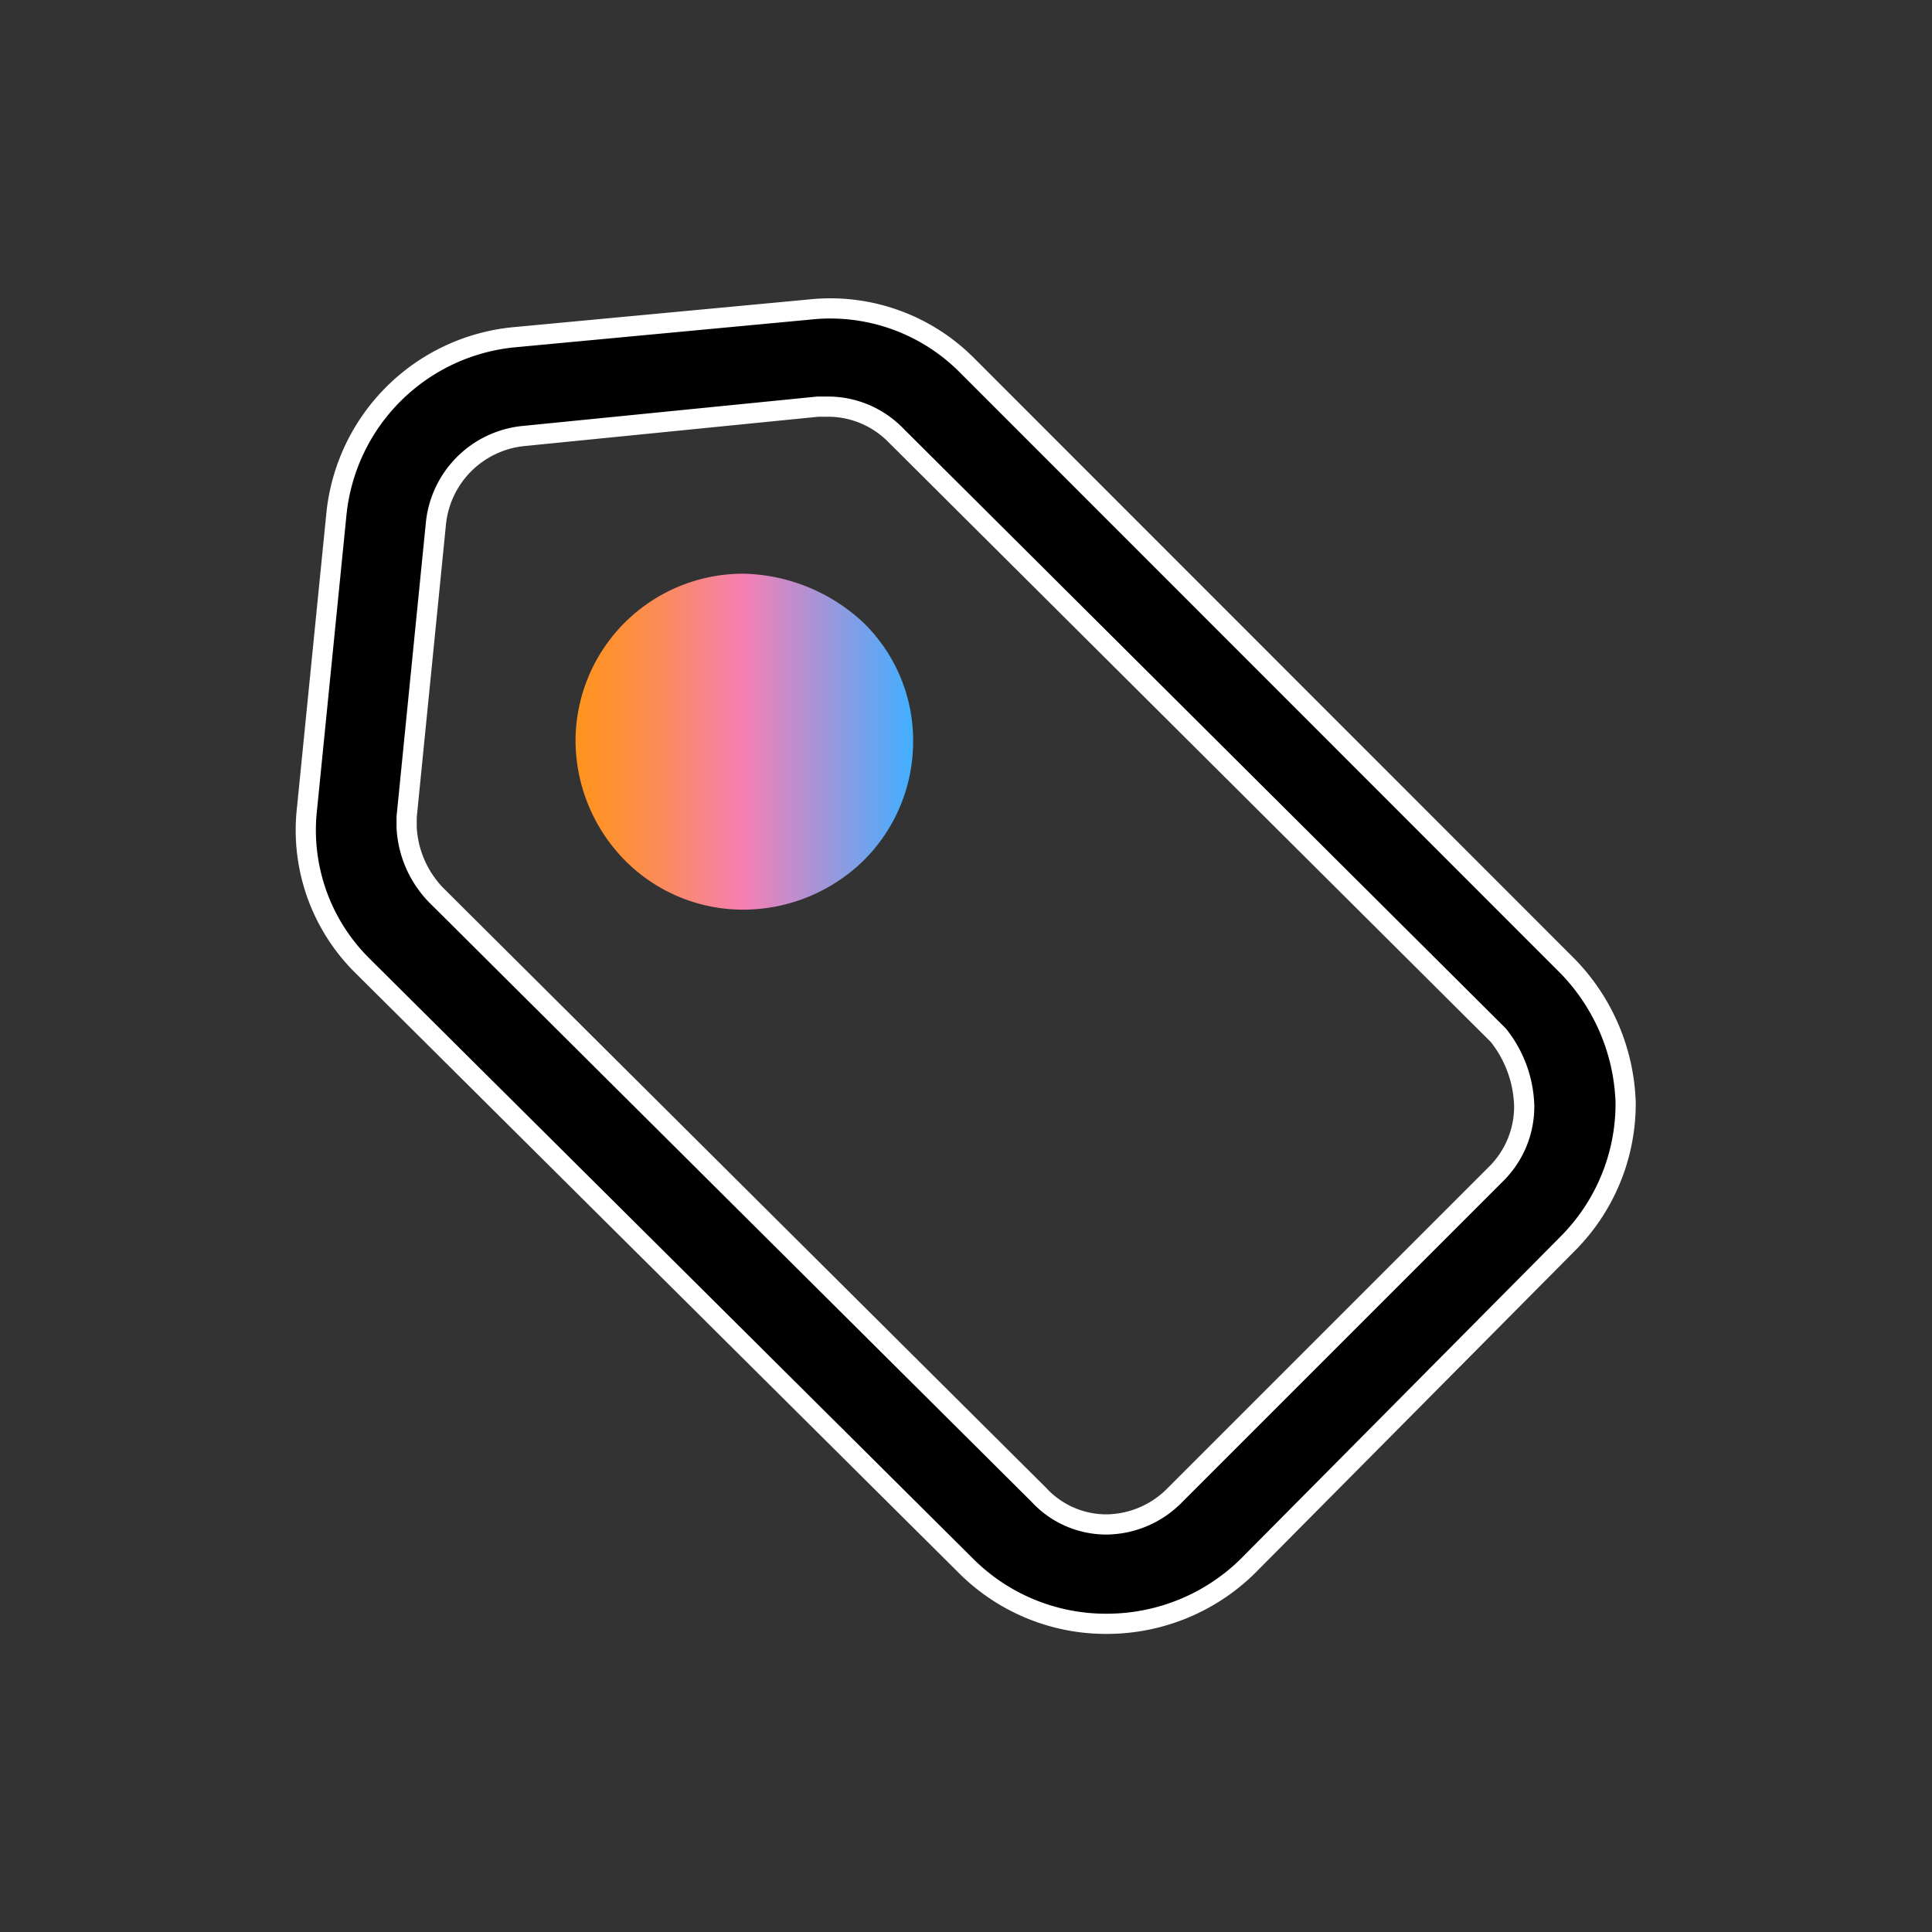
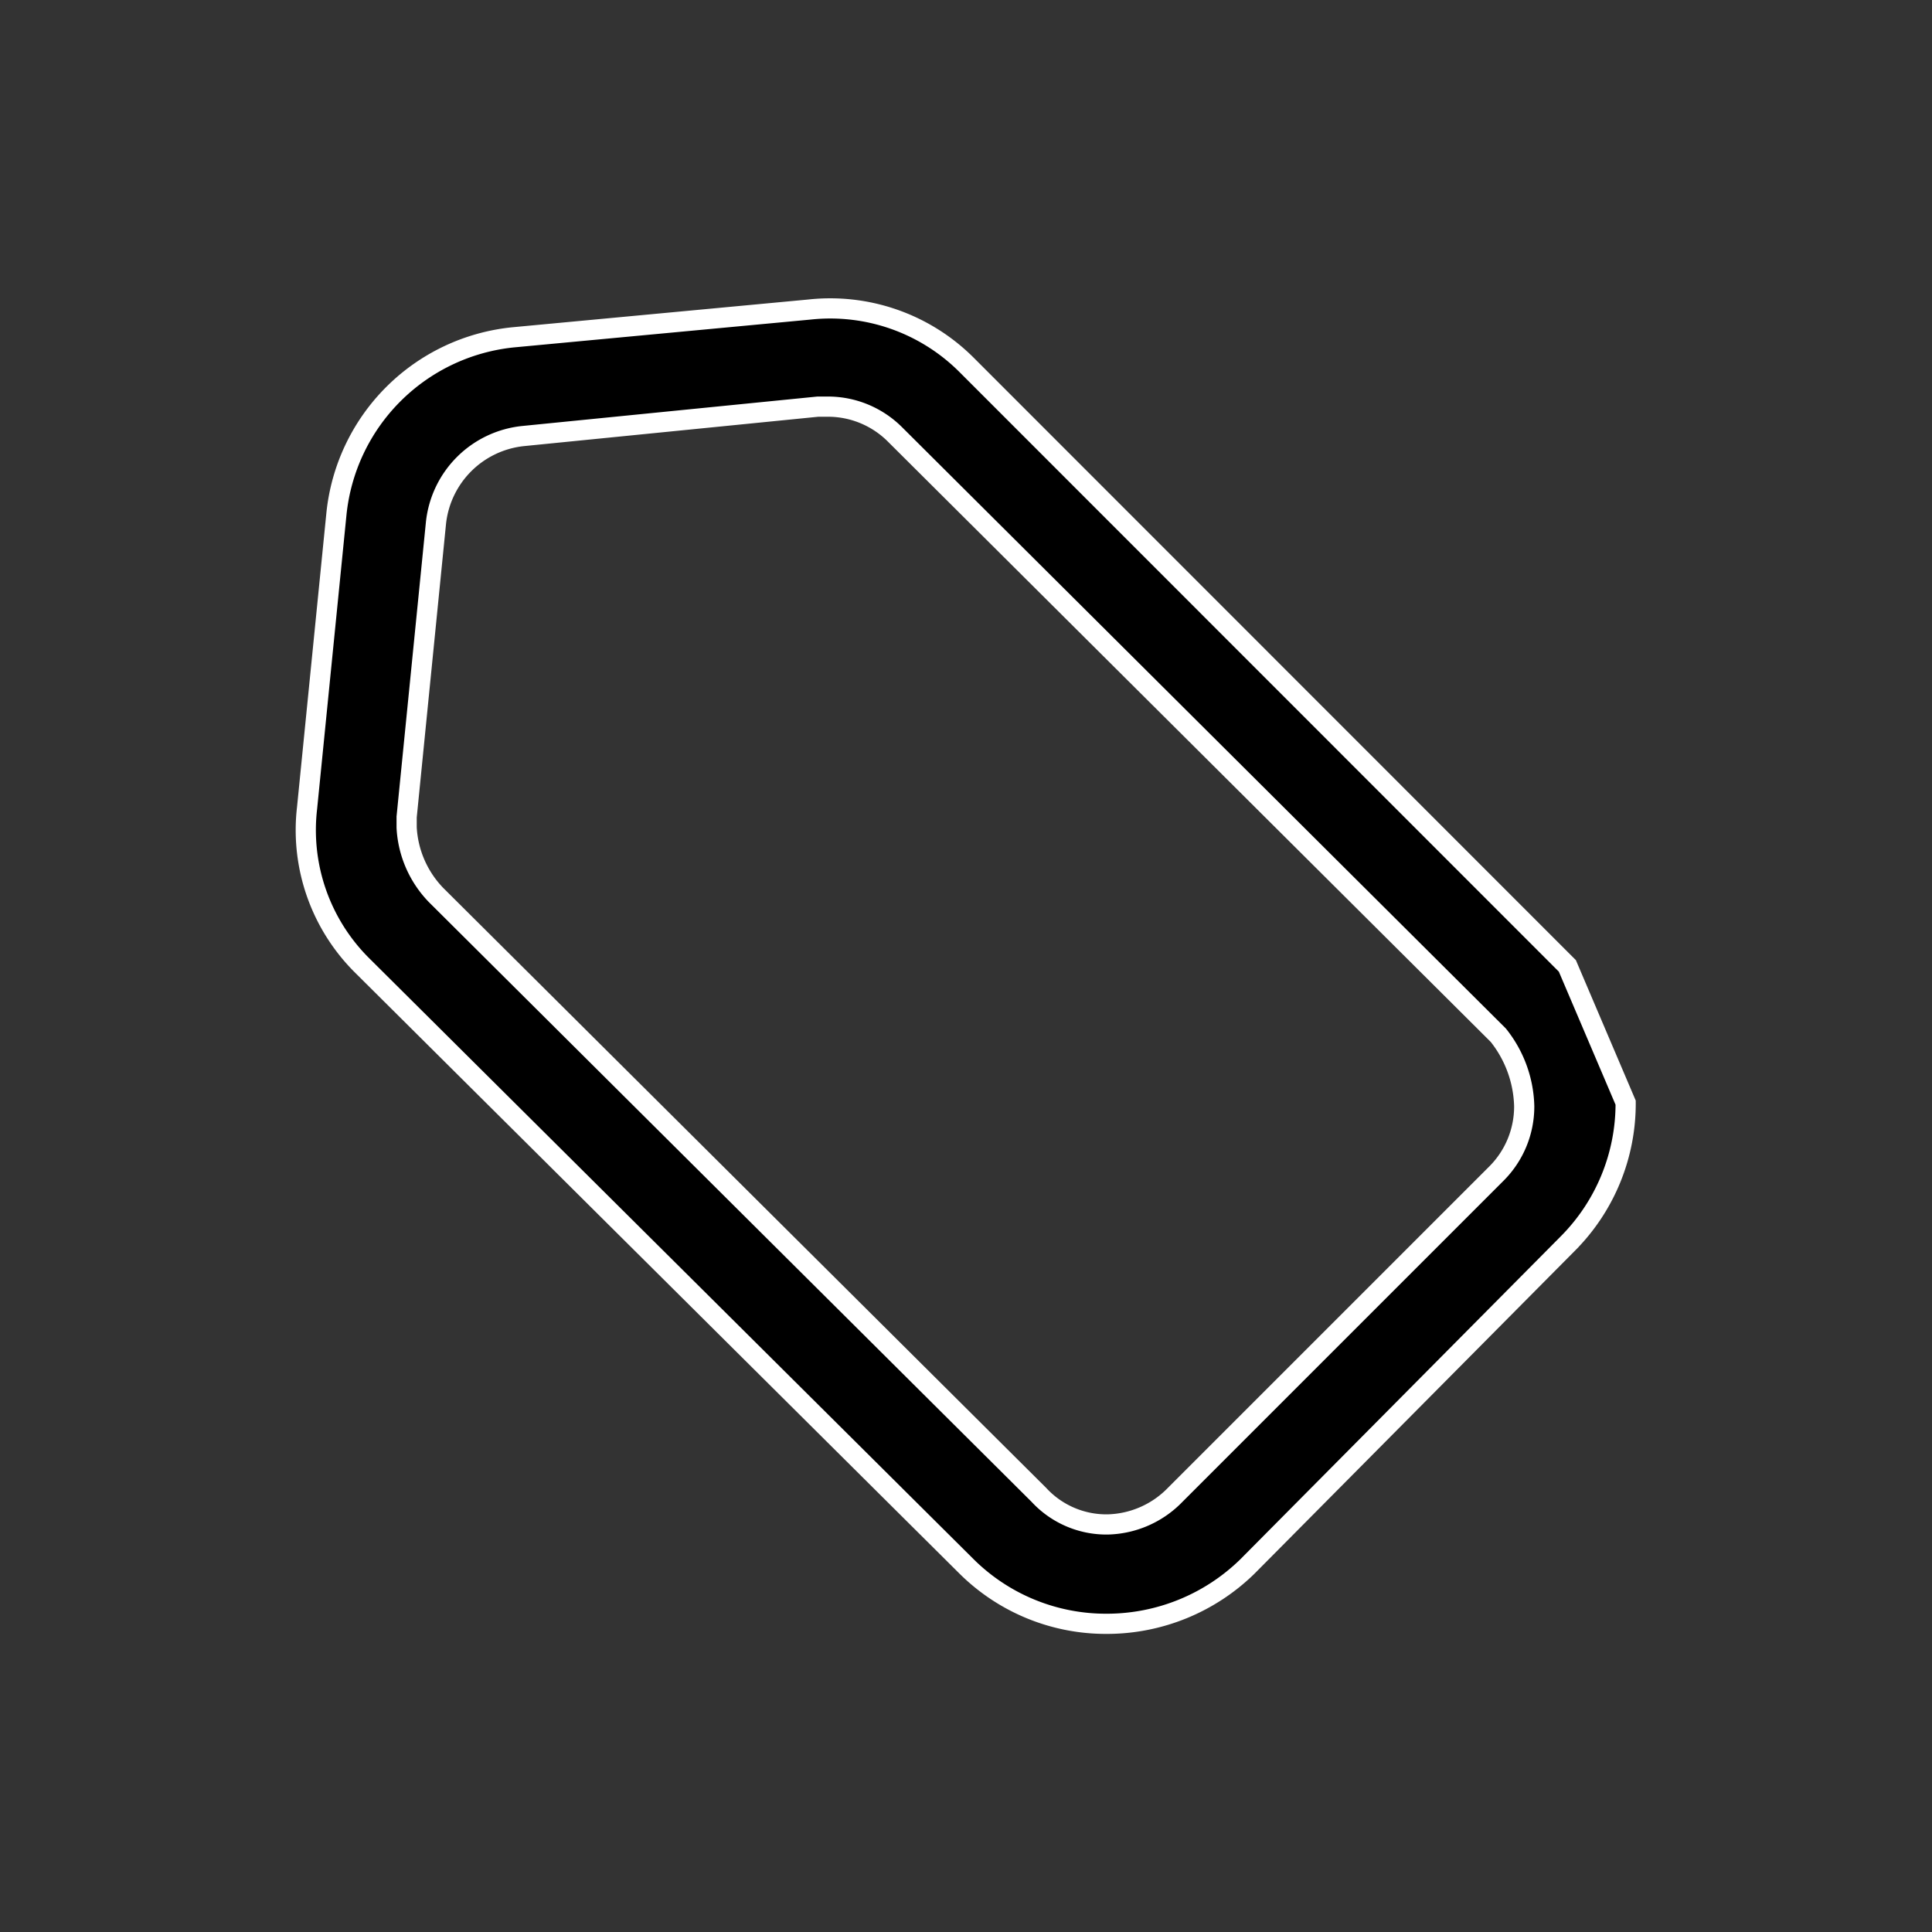
<svg xmlns="http://www.w3.org/2000/svg" viewBox="0 0 84.19 84.19">
  <rect x="0" y="0" width="84.19" height="84.19" fill="#333333" stroke="none" />
  <defs>
    <style>.a{fill:#fff;opacity:0;}.b{stroke:#fff;stroke-miterlimit:10;stroke-width:0.88px;}.c{fill:url(#a);}</style>
    <linearGradient id="a" x1="25.08" y1="32.28" x2="39.79" y2="32.28" gradientUnits="userSpaceOnUse">
      <stop offset="0" stop-color="#ff931e" />
      <stop offset="0.06" stop-color="#fe9227" />
      <stop offset="0.17" stop-color="#fd8e41" />
      <stop offset="0.3" stop-color="#fa896a" />
      <stop offset="0.45" stop-color="#f781a3" />
      <stop offset="0.5" stop-color="#f67fb5" />
      <stop offset="0.99" stop-color="#44aeff" />
    </linearGradient>
  </defs>
  <rect class="a" width="84.19" height="84.19" />
-   <path class="b" d="M68.3,42.09,42.13,15.91a8.4,8.4,0,0,0-6.87-2.42L22.36,14.7a8.61,8.61,0,0,0-7.7,7.7L13.38,35.22a8.31,8.31,0,0,0,2.42,6.87L42.13,68.27a8.62,8.62,0,0,0,6.11,2.49h0a8.76,8.76,0,0,0,6.11-2.49l14-14.11a8.64,8.64,0,0,0,2.49-6.11A8.93,8.93,0,0,0,68.3,42.09ZM66.42,48.2a4.13,4.13,0,0,1-1.21,2.94l-14,14a4.23,4.23,0,0,1-2.94,1.29,4,4,0,0,1-3-1.29L19,39a4.57,4.57,0,0,1-1.28-2.94V35.6L19,22.77A4.26,4.26,0,0,1,22.81,19l12.83-1.28h.45A4.13,4.13,0,0,1,39,18.93L65.29,45.11A5.16,5.16,0,0,1,66.42,48.2Z" />
-   <path class="c" d="M32.39,25h0a7.3,7.3,0,0,0-7.31,7.24,7.47,7.47,0,0,0,2.11,5.21,7.25,7.25,0,0,0,5.2,2.19,7.52,7.52,0,0,0,5.21-2.11,7.29,7.29,0,0,0,2.19-5.21,7.16,7.16,0,0,0-2.19-5.21A7.89,7.89,0,0,0,32.39,25Z" />
+   <path class="b" d="M68.3,42.09,42.13,15.91a8.4,8.4,0,0,0-6.87-2.42L22.36,14.7a8.61,8.61,0,0,0-7.7,7.7L13.38,35.22a8.31,8.31,0,0,0,2.42,6.87L42.13,68.27a8.62,8.62,0,0,0,6.11,2.49h0a8.76,8.76,0,0,0,6.11-2.49l14-14.11a8.64,8.64,0,0,0,2.49-6.11ZM66.42,48.2a4.13,4.13,0,0,1-1.21,2.94l-14,14a4.23,4.23,0,0,1-2.94,1.29,4,4,0,0,1-3-1.29L19,39a4.57,4.57,0,0,1-1.28-2.94V35.6L19,22.77A4.26,4.26,0,0,1,22.81,19l12.83-1.28h.45A4.13,4.13,0,0,1,39,18.93L65.29,45.11A5.16,5.16,0,0,1,66.42,48.2Z" />
</svg>